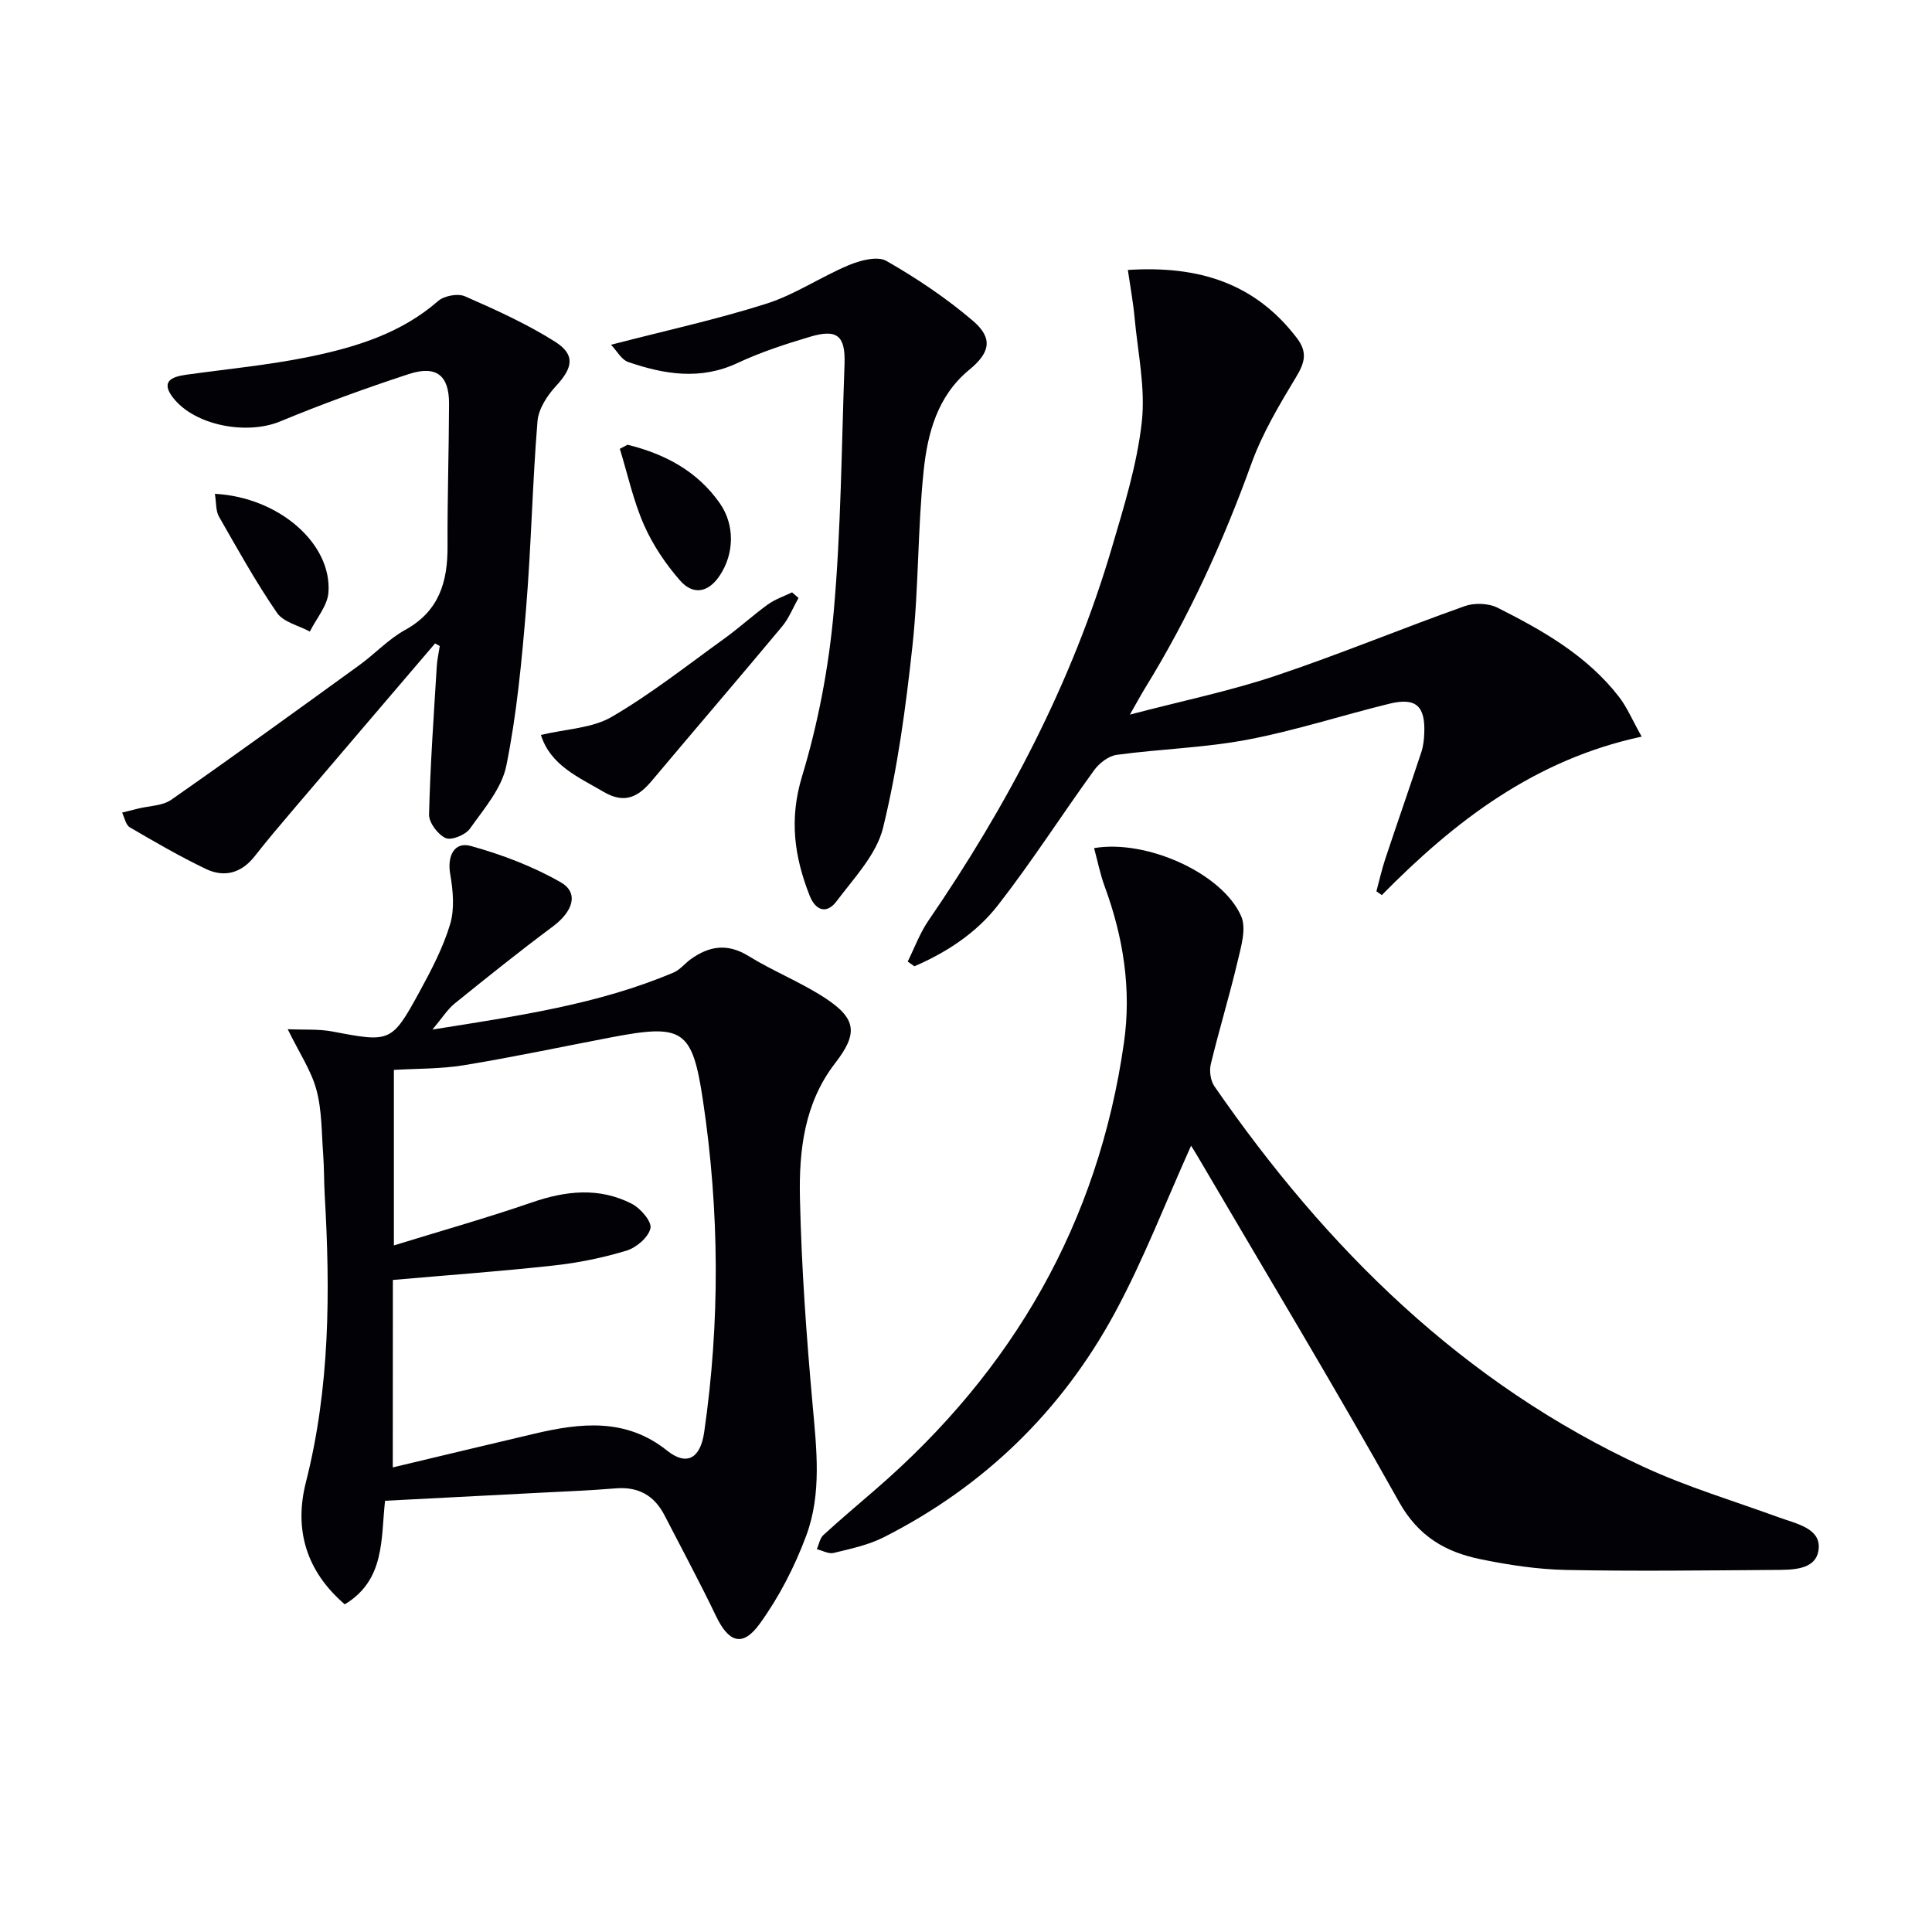
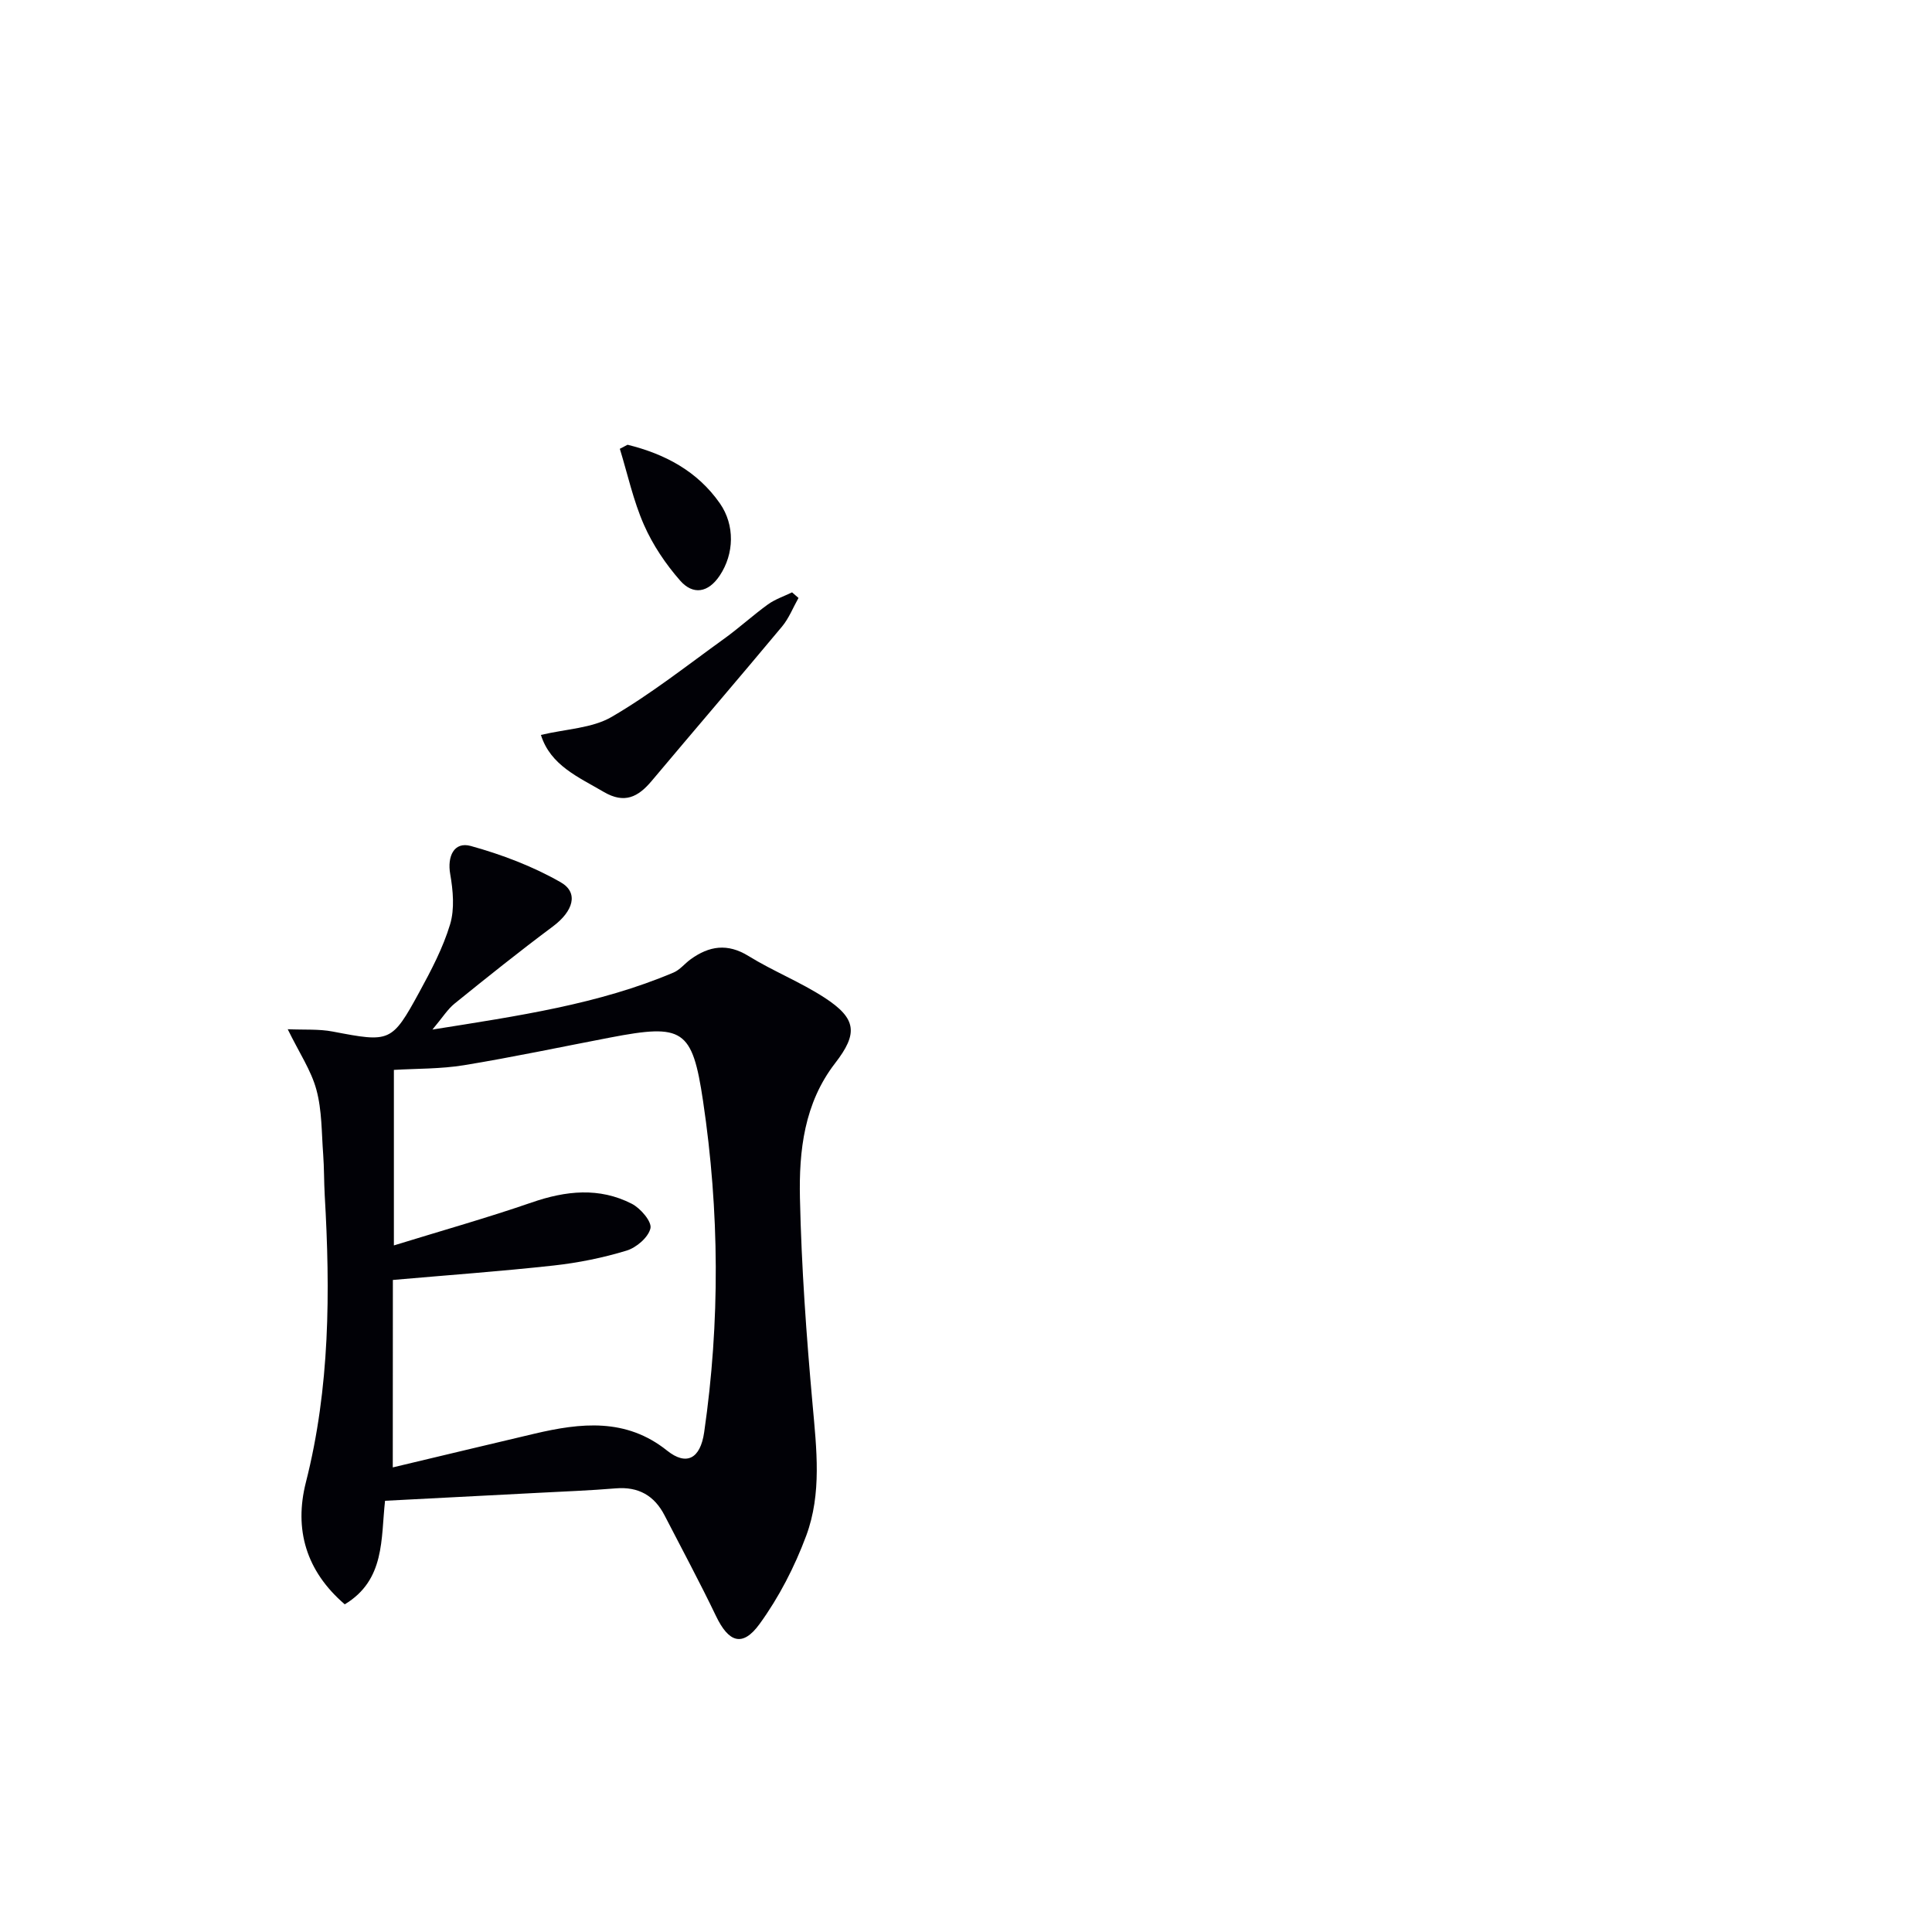
<svg xmlns="http://www.w3.org/2000/svg" enable-background="new 0 0 400 400" viewBox="0 0 400 400">
  <g fill="#010106">
    <path d="m79.72 310.72c-.88 7.89.04 16.39-8.34 21.44-8.02-6.89-10.52-15.52-8.05-25.26 4.99-19.61 5.06-39.46 3.9-59.44-.16-2.82-.11-5.66-.32-8.48-.34-4.47-.24-9.08-1.4-13.35-1.08-4.01-3.55-7.64-5.94-12.54 3.42.15 6.44-.07 9.31.48 11.88 2.27 12.23 2.29 17.94-8.17 2.46-4.51 4.9-9.15 6.37-14.03.96-3.2.61-7.02.02-10.41-.64-3.64.78-6.77 4.26-5.81 6.43 1.78 12.84 4.21 18.61 7.51 3.83 2.19 2.56 6.04-1.62 9.16-6.91 5.15-13.64 10.54-20.34 15.96-1.46 1.18-2.5 2.89-4.59 5.38 17.88-2.85 34.4-5.23 49.93-11.81 1.32-.56 2.32-1.87 3.53-2.74 3.83-2.77 7.62-3.37 11.98-.68 5.07 3.13 10.7 5.36 15.7 8.6 6.71 4.35 7.01 7.43 2.22 13.61-6.39 8.27-7.49 18.11-7.27 27.91.31 14.28 1.34 28.56 2.62 42.78.82 9.17 1.92 18.39-1.32 27.12-2.39 6.42-5.64 12.75-9.66 18.28-3.54 4.87-6.41 3.8-9.02-1.65-3.37-7.02-7.07-13.89-10.64-20.82-2.12-4.12-5.41-6-10.12-5.61-5.3.44-10.62.64-15.93.92-10.44.54-20.89 1.08-31.83 1.65zm1.6-6.91c10.1-2.4 19.71-4.72 29.34-6.98 9.57-2.25 18.95-3.3 27.45 3.5 4 3.2 6.88 1.72 7.68-3.79 3.31-22.86 3.17-45.76-.23-68.57-2.23-14.97-4.14-16.05-19.22-13.16-10.09 1.93-20.15 4.07-30.28 5.73-4.84.79-9.82.69-14.51.97v36.34c10.01-3.09 19.36-5.72 28.53-8.89 7.06-2.44 13.98-3.19 20.73.27 1.8.92 4.17 3.69 3.86 5.07-.42 1.87-2.92 4.02-4.96 4.63-4.89 1.49-9.99 2.52-15.08 3.08-10.99 1.21-22.02 2-33.29 2.99-.02 12.22-.02 24.96-.02 38.81z" />
-     <path d="m246.6 237.21c-5.28 11.71-9.78 23.49-15.73 34.5-11.03 20.42-27.14 36.05-47.93 46.58-3.18 1.61-6.84 2.37-10.35 3.23-1.03.25-2.31-.49-3.47-.78.44-.99.62-2.25 1.35-2.92 3.55-3.26 7.25-6.36 10.89-9.52 28.38-24.57 46.05-55.13 51.35-92.47 1.57-11.03-.14-21.81-3.99-32.28-.94-2.55-1.47-5.26-2.2-7.96 10.9-1.85 26.6 5.24 30.46 14.12 1.12 2.58-.06 6.4-.79 9.51-1.67 7.08-3.81 14.04-5.51 21.12-.34 1.41-.05 3.41.76 4.58 23.19 33.55 51.42 61.51 88.94 78.82 9 4.15 18.6 7.02 27.95 10.43 3.56 1.3 8.67 2.24 8.2 6.56-.48 4.48-5.65 4.28-9.44 4.31-14.28.1-28.57.29-42.84 0-5.94-.12-11.93-1.03-17.76-2.23-7.16-1.47-12.81-4.68-16.8-11.8-13.48-24.08-27.73-47.71-41.69-71.52-.49-.86-1.03-1.68-1.4-2.28z" />
-     <path d="m233.51 55.89c14.82-.95 26.38 2.82 34.98 14.08 2.23 2.92 1.68 5.06-.11 8.03-3.49 5.78-7.02 11.7-9.3 18.01-5.84 16.17-12.91 31.69-21.93 46.33-.84 1.37-1.61 2.79-3.22 5.61 10.93-2.86 20.68-4.87 30.05-8 13.23-4.42 26.14-9.79 39.28-14.46 2.01-.71 4.92-.61 6.81.34 9.38 4.72 18.53 9.92 25.12 18.44 1.67 2.15 2.74 4.76 4.7 8.24-22.19 4.76-38.77 17.54-53.8 32.81-.37-.26-.74-.52-1.12-.78.6-2.22 1.1-4.48 1.82-6.66 2.46-7.39 5.03-14.75 7.48-22.15.41-1.24.56-2.61.61-3.93.23-5.64-1.74-7.44-7.19-6.11-9.82 2.4-19.49 5.57-29.4 7.45-8.9 1.69-18.07 1.92-27.08 3.14-1.7.23-3.62 1.72-4.68 3.18-6.72 9.27-12.89 18.94-19.92 27.96-4.46 5.73-10.61 9.76-17.3 12.64-.46-.33-.92-.65-1.38-.98 1.41-2.83 2.51-5.88 4.28-8.46 16.37-23.88 29.73-49.24 37.95-77.1 2.53-8.58 5.24-17.27 6.23-26.09.8-7.09-.83-14.47-1.49-21.71-.28-3.06-.85-6.11-1.39-9.83z" />
-     <path d="m90.08 133.21c-9.8 11.47-19.6 22.94-29.38 34.43-2.7 3.17-5.39 6.34-7.96 9.62-2.76 3.53-6.31 4.48-10.15 2.63-5.38-2.58-10.57-5.59-15.72-8.61-.84-.49-1.08-2-1.59-3.04l3.36-.84c2.3-.57 5.01-.55 6.82-1.82 13.09-9.14 26.01-18.5 38.94-27.87 3.23-2.34 6.03-5.39 9.48-7.29 7.06-3.89 8.82-9.98 8.78-17.36-.05-9.83.28-19.65.31-29.48.02-5.84-2.61-8-8.31-6.14-8.99 2.94-17.91 6.19-26.65 9.81-6.89 2.85-17.72.9-22.22-4.96-2.55-3.32-.25-4.28 2.72-4.7 8.53-1.19 17.15-2 25.57-3.73 9.59-1.98 18.94-4.83 26.63-11.54 1.25-1.09 4.08-1.62 5.56-.97 6.35 2.78 12.73 5.67 18.58 9.35 4.34 2.73 3.78 5.43.23 9.26-1.81 1.96-3.6 4.73-3.8 7.26-1.05 12.9-1.3 25.86-2.36 38.76-.9 10.9-1.93 21.86-4.09 32.55-.95 4.69-4.63 8.94-7.55 13.05-.91 1.29-3.83 2.47-5.02 1.93-1.61-.73-3.47-3.2-3.43-4.88.25-10.24.98-20.46 1.6-30.69.08-1.4.41-2.79.62-4.18-.33-.18-.65-.36-.97-.55z" />
-     <path d="m126.5 71.38c11.49-2.98 22.01-5.27 32.22-8.52 5.92-1.89 11.25-5.56 17.03-7.97 2.37-.99 5.92-1.93 7.77-.87 6.29 3.6 12.41 7.7 17.91 12.4 4.24 3.62 3.55 6.61-.77 10.15-6.55 5.38-8.61 13.09-9.42 20.83-1.26 12.04-1.02 24.23-2.32 36.26-1.37 12.66-3.07 25.38-6.09 37.72-1.36 5.55-6.02 10.4-9.64 15.23-1.97 2.62-4.29 2.06-5.58-1.22-3.16-8.05-4.24-15.79-1.56-24.64 3.34-11.02 5.53-22.58 6.56-34.06 1.52-17.03 1.62-34.19 2.24-51.29.21-5.91-1.52-7.36-7.16-5.67-5.07 1.51-10.17 3.17-14.95 5.41-7.72 3.63-15.22 2.37-22.71-.2-1.36-.48-2.29-2.27-3.53-3.56z" />
    <path d="m111.99 152.16c5.26-1.25 10.61-1.38 14.66-3.74 8.15-4.75 15.63-10.67 23.32-16.21 3.1-2.24 5.93-4.84 9.03-7.08 1.49-1.07 3.32-1.68 4.99-2.49.44.39.89.77 1.33 1.16-1.12 1.98-1.97 4.19-3.4 5.91-8.94 10.72-18.04 21.31-27.02 32-2.79 3.31-5.6 4.76-9.88 2.26-5.28-3.1-11.04-5.49-13.03-11.81z" />
-     <path d="m129.93 92.08c7.7 1.9 14.43 5.43 19.11 12.13 3.15 4.52 2.96 10.46-.01 14.93-2.41 3.64-5.57 4.08-8.21 1.07-3-3.42-5.66-7.37-7.49-11.53-2.21-5.02-3.38-10.48-5-15.76.53-.28 1.07-.56 1.6-.84z" />
-     <path d="m44.49 102.24c13.25.7 24.26 10.33 23.51 20.43-.21 2.77-2.51 5.39-3.85 8.09-2.32-1.26-5.48-1.95-6.81-3.89-4.38-6.38-8.16-13.19-12.01-19.92-.67-1.17-.53-2.8-.84-4.71z" />
+     <path d="m129.93 92.08c7.7 1.9 14.43 5.43 19.11 12.13 3.15 4.52 2.96 10.46-.01 14.93-2.41 3.64-5.57 4.08-8.21 1.07-3-3.42-5.66-7.37-7.49-11.53-2.21-5.02-3.38-10.48-5-15.76.53-.28 1.07-.56 1.6-.84" />
  </g>
</svg>